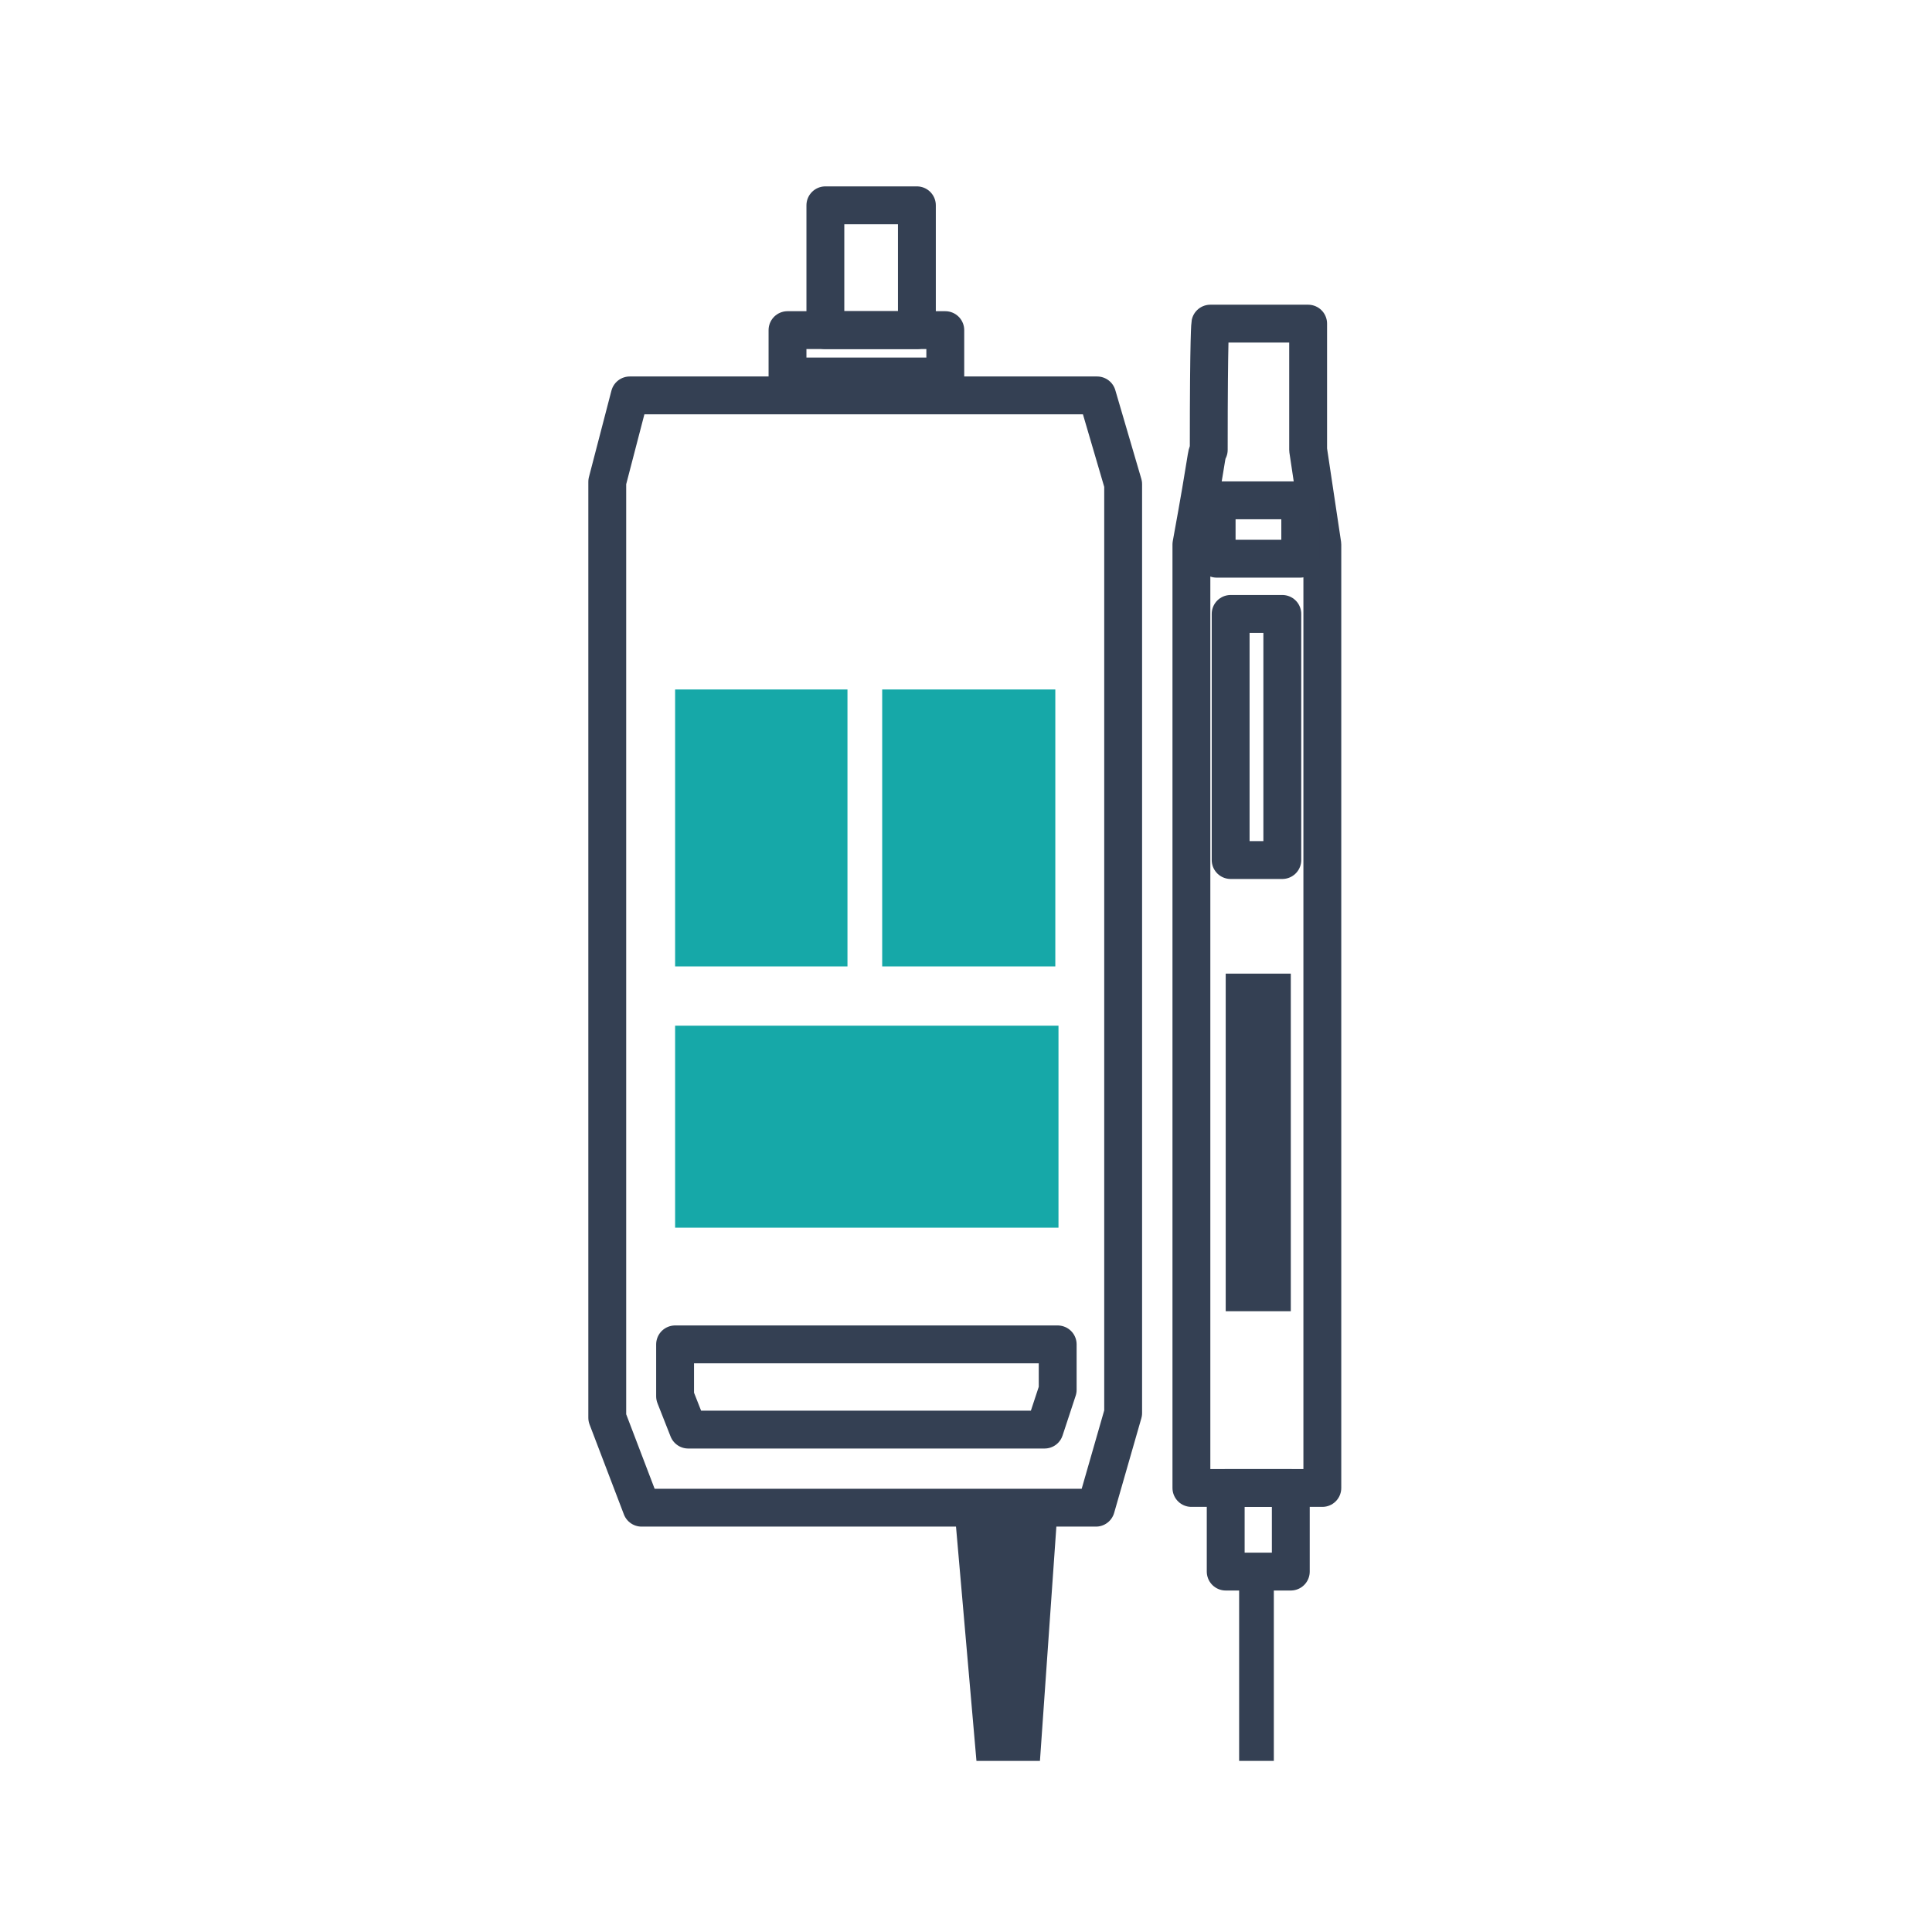
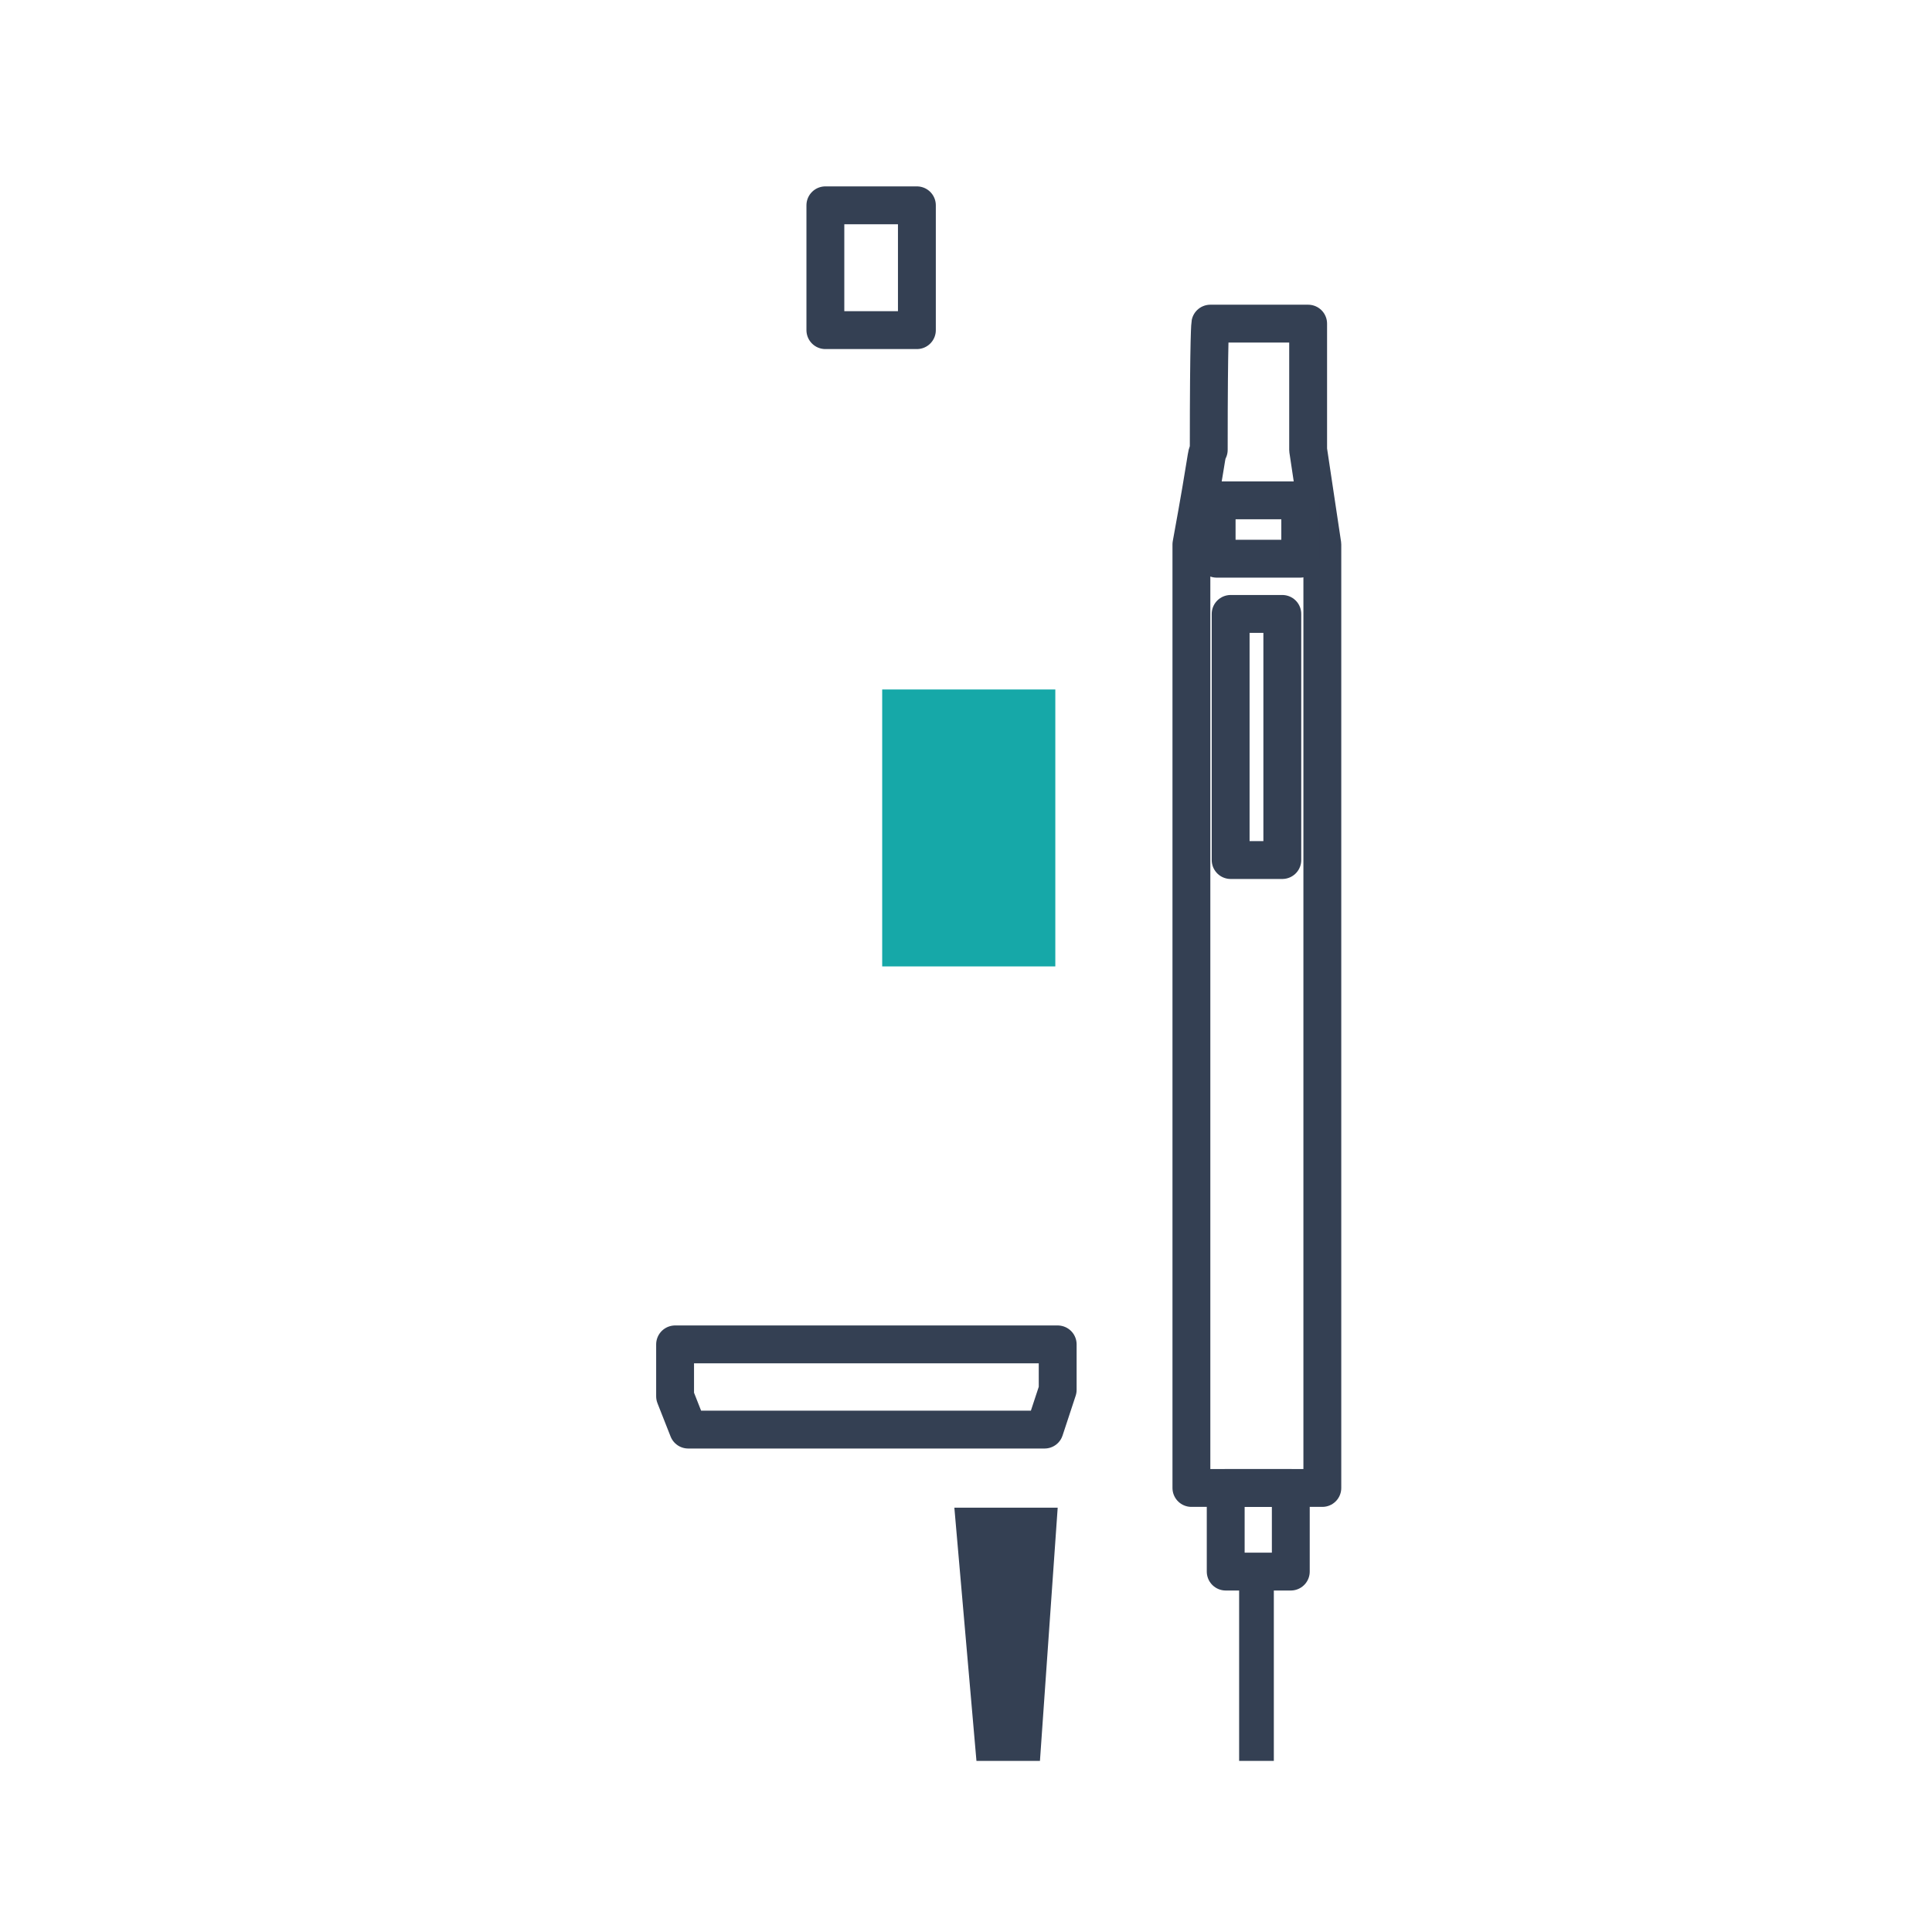
<svg xmlns="http://www.w3.org/2000/svg" version="1.1" id="图层_1" x="0px" y="0px" width="102.05px" height="102.05px" viewBox="0 0 102.05 102.05" enable-background="new 0 0 102.05 102.05" xml:space="preserve">
  <g>
-     <polygon fill="none" stroke="#344053" stroke-width="2" stroke-linecap="round" stroke-linejoin="round" stroke-miterlimit="10" points="   33.264,20.886 57.951,20.886 59.326,25.574 59.326,74.637 57.889,79.637 33.889,79.637 32.076,74.887 32.076,25.449  " />
-     <rect x="35.66" y="36.419" fill="#16A8A8" width="9.104" height="14.628" />
    <rect x="46.598" y="36.419" fill="#16A8A8" width="9.145" height="14.628" />
    <polygon fill="none" stroke="#344053" stroke-width="2" stroke-linecap="round" stroke-linejoin="round" stroke-miterlimit="10" points="   35.659,71.012 55.868,71.012 55.868,73.412 55.176,75.512 36.352,75.512 35.659,73.754  " />
    <path fill="none" stroke="#344053" stroke-width="2" stroke-linecap="round" stroke-linejoin="round" stroke-miterlimit="10" d="   M63.931,17.095h5.166v6.667c0.75,5,0.75,5,0.75,5c0,49.833,0,49.833,0,49.833c-6.916,0-6.916,0-6.916,0c0-49.833,0-49.833,0-49.833   c0.916-5,0.749-4.666,0.916-5C63.847,17.512,63.931,17.095,63.931,17.095z" />
    <rect x="64.743" y="78.596" fill="none" stroke="#344053" stroke-width="2" stroke-linecap="round" stroke-linejoin="round" stroke-miterlimit="10" width="3.438" height="4.416" />
    <rect x="65.452" y="83.012" fill="#344053" width="1.833" height="10" />
    <rect x="64.264" y="26.428" fill="none" stroke="#344053" stroke-width="2" stroke-linecap="round" stroke-linejoin="round" stroke-miterlimit="10" width="4.416" height="3.083" />
    <rect x="65.004" y="32.428" fill="none" stroke="#344053" stroke-width="2" stroke-linecap="round" stroke-linejoin="round" stroke-miterlimit="10" width="2.729" height="13" />
-     <rect x="64.743" y="51.428" fill="#344053" width="3.438" height="17.833" />
    <polygon fill="#344053" points="50.41,79.637 55.868,79.637 54.931,93.012 51.577,93.012  " />
    <rect x="43.597" y="10.845" fill="none" stroke="#344053" stroke-width="2" stroke-linecap="round" stroke-linejoin="round" stroke-miterlimit="10" width="4.834" height="6.593" />
-     <rect x="41.597" y="17.438" fill="none" stroke="#344053" stroke-width="2" stroke-linecap="round" stroke-linejoin="round" stroke-miterlimit="10" width="8.334" height="2.448" />
-     <rect x="35.66" y="54.178" fill="#16A8A8" width="20.25" height="10.668" />
  </g>
</svg>